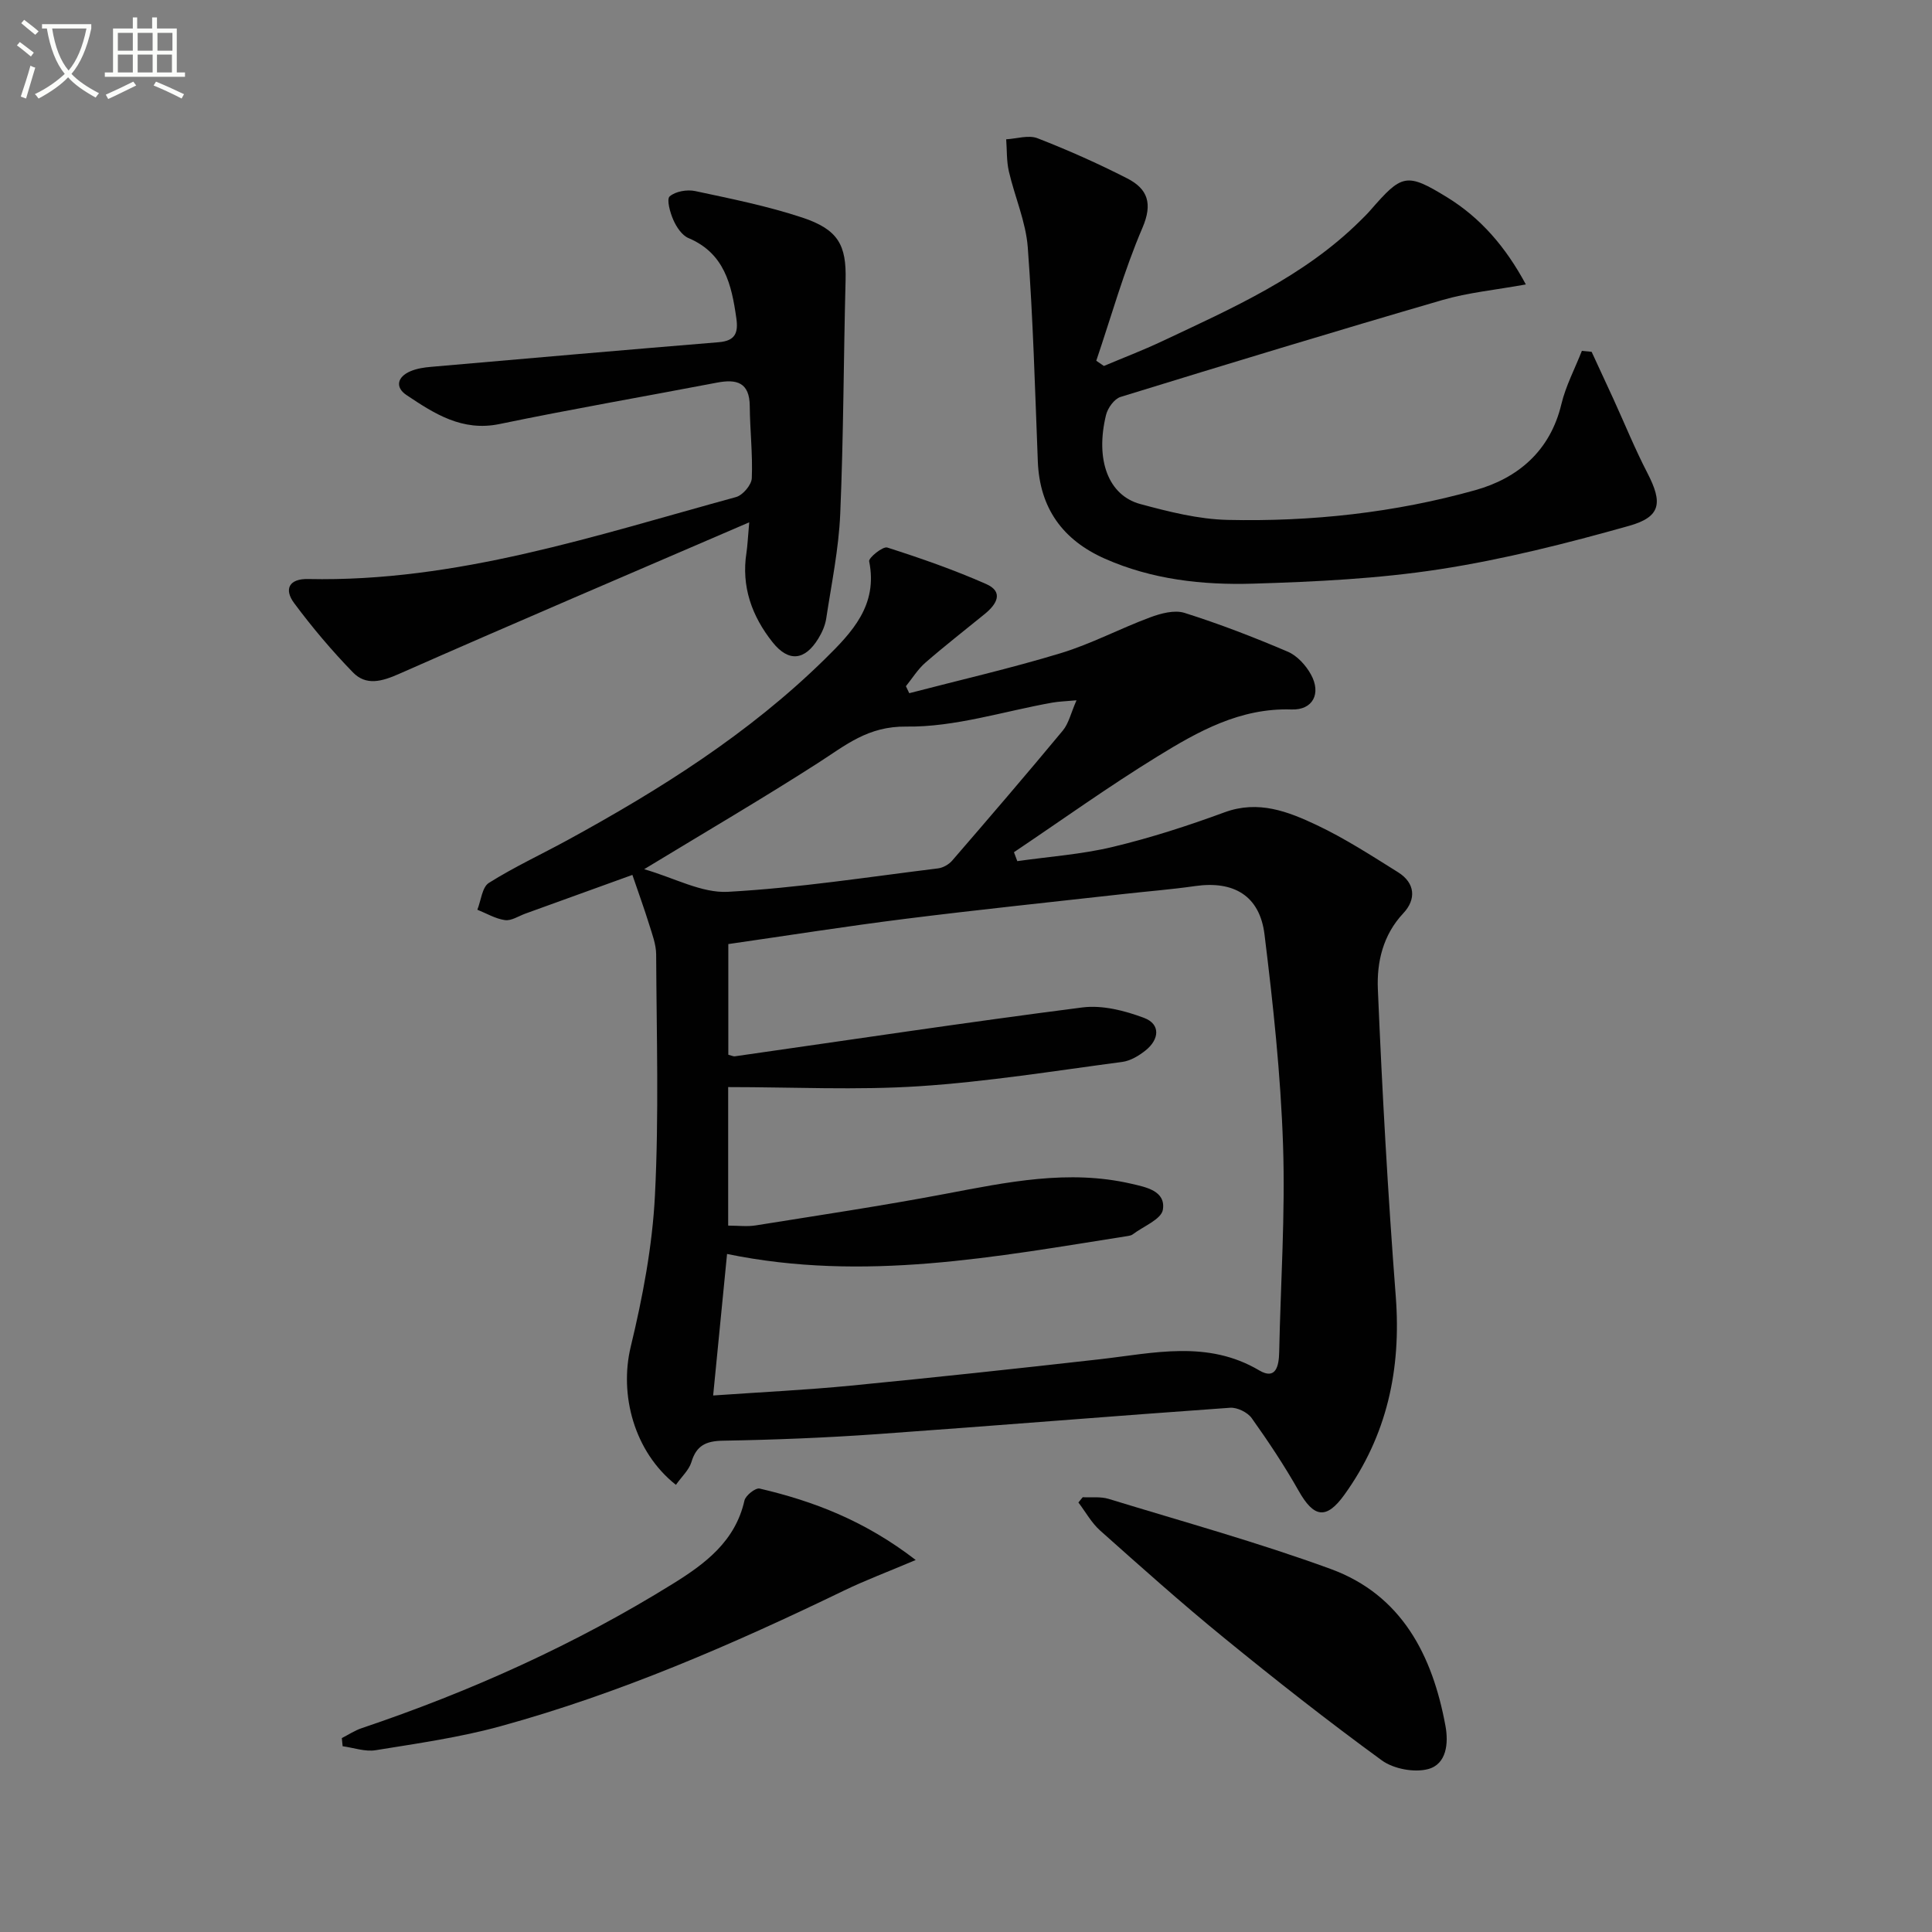
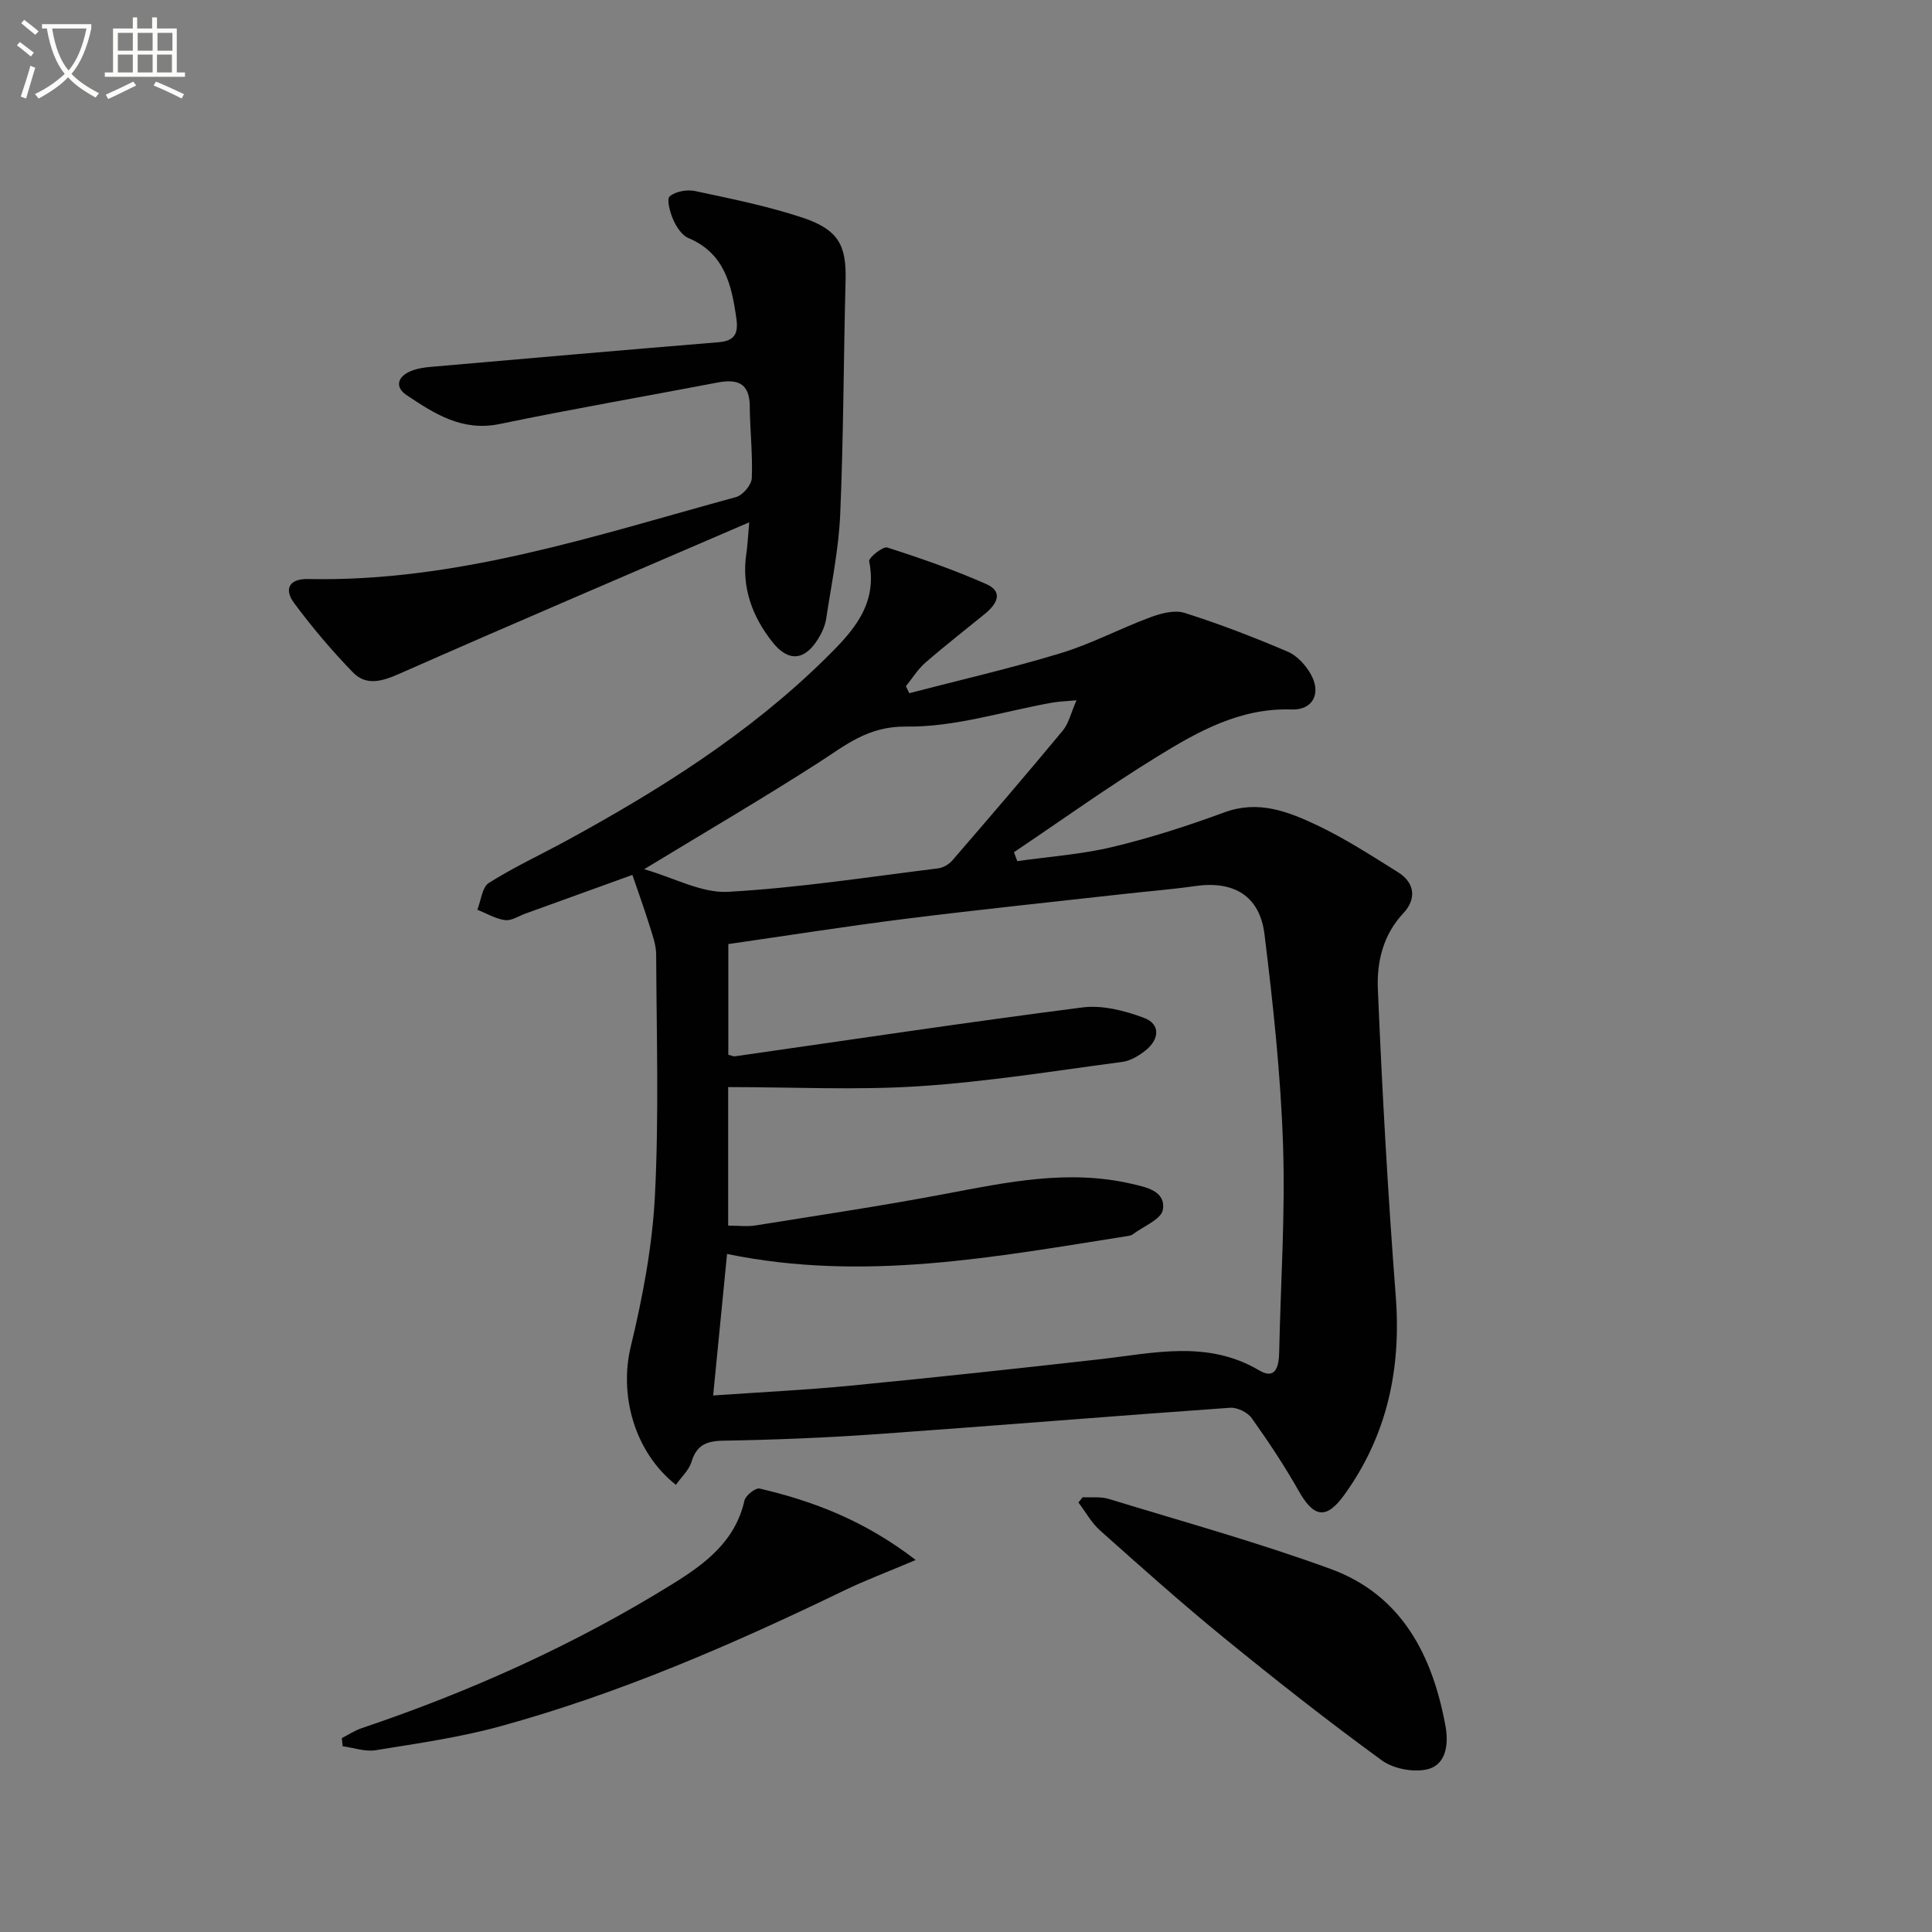
<svg xmlns="http://www.w3.org/2000/svg" enable-background="new 0 0 400 400" viewBox="0 0 400 400">
  <rect x="0" y="0" width="400" height="400" fill="#808080" stroke="none" />
  <path d="m6.4 11.7c-1-.8-1.9-1.6-2.9-2.3l.6-.7c.9.7 1.9 1.4 2.9 2.2zm-2.1 8.3c.7-2.1 1.4-4.2 2-6.4.2.1.6.3 1 .4-.7 2.3-1.3 4.4-1.9 6.4zm3-12.8c-1.1-.9-2.1-1.7-2.9-2.4l.6-.7c1 .8 2 1.5 3 2.4zm1.4-1.3v-.9h10.2v.9c-.9 4.2-2.3 7.3-4.1 9.4 1.3 1.4 3.2 2.7 5.7 4-.2.2-.4.5-.7.9-2.5-1.4-4.4-2.7-5.7-4.2-1.4 1.5-3.5 3-6.1 4.4 0 0 0 0-.1-.1-.3-.4-.5-.7-.7-.8 2.7-1.3 4.7-2.8 6.2-4.2-1.8-2.2-3-5.3-3.7-9.4zm9.2 0h-7.1c.6 3.8 1.7 6.7 3.4 8.7 1.7-2 2.9-4.8 3.7-8.7z" fill="#fbfcfa" />
  <path d="m31.6 3.6h.9v2.3h4.1v9.1h1.7v.9h-16.6v-.9h1.7v-9.1h4.1v-2.3h.9v2.3h3.1v-2.3zm-4 13.3.6.8c-1.9.9-3.8 1.9-5.8 2.8-.2-.3-.3-.6-.5-.9 2-.9 3.9-1.8 5.7-2.7zm-3.2-10.1v3.7h3.1v-3.7zm0 4.5v3.7h3.1v-3.7zm4.1-4.5v3.7h3.1v-3.7zm0 4.5v3.7h3.1v-3.7zm9.1 9.1c-2.1-1.1-4.1-2-5.8-2.7l.5-.8c2.2.9 4.1 1.8 5.8 2.6zm-1.9-13.6h-3.1v3.7h3.1zm-3.2 4.5v3.7h3.1v-3.7z" fill="#fbfcfa" />
  <g fill="#010101">
    <path d="m139.94 307.42c-8.72-6.89-11.73-18.74-9.36-28.57 2.48-10.28 4.49-20.85 5.02-31.38.84-16.58.33-33.24.25-49.86-.01-2.08-.82-4.19-1.45-6.22-1.02-3.29-2.2-6.52-3.47-10.25-7.05 2.55-14.6 5.29-22.15 8.01-1.41.51-2.9 1.53-4.22 1.35-1.97-.27-3.82-1.39-5.73-2.15.76-1.9.98-4.66 2.38-5.55 5.19-3.27 10.8-5.87 16.21-8.82 19.19-10.48 37.61-22.06 53.33-37.5 5.69-5.59 11.04-11.18 9.2-20.27-.15-.72 2.84-3.14 3.75-2.85 6.92 2.21 13.82 4.62 20.46 7.55 3.71 1.63 2.2 4.18-.23 6.17-4.12 3.36-8.33 6.63-12.34 10.12-1.57 1.36-2.7 3.23-4.03 4.87.23.48.46.96.69 1.45 10.47-2.73 21.03-5.15 31.37-8.29 6.32-1.92 12.25-5.09 18.47-7.4 2.23-.83 5.05-1.6 7.15-.94 7.25 2.29 14.37 5.04 21.37 8.03 1.95.83 3.76 2.82 4.81 4.73 2.17 3.95.39 7.39-4.02 7.24-10.63-.36-19.34 4.54-27.8 9.75-10.12 6.22-19.8 13.17-29.67 19.8.23.62.46 1.23.69 1.85 6.59-.94 13.3-1.4 19.74-2.94 7.85-1.88 15.59-4.38 23.17-7.17 7.02-2.58 13.17-.15 19.12 2.66 5.83 2.76 11.3 6.31 16.79 9.74 3.59 2.24 3.8 5.62 1.1 8.5-4.24 4.52-5.5 10.14-5.27 15.69.89 21.24 2.08 42.48 3.71 63.67 1.15 15.05-1.81 28.79-10.66 41.06-3.74 5.19-6.32 4.69-9.43-.81-2.94-5.2-6.26-10.2-9.73-15.07-.86-1.21-3-2.26-4.47-2.16-24.37 1.72-48.71 3.73-73.07 5.46-10.62.75-21.27 1.18-31.92 1.36-3.54.06-5.53.99-6.56 4.46-.51 1.63-1.98 2.95-3.2 4.68zm7.71-18.5c10.3-.72 19.43-1.15 28.51-2.04 17.19-1.67 34.37-3.52 51.54-5.46 11.16-1.27 22.29-4.04 33.02 2.31 3.45 2.04 4.06-.93 4.12-3.76.3-14.31 1.28-28.63.8-42.91-.49-14.57-2.05-29.13-3.84-43.61-.99-8.03-6.4-11.14-14.36-10-4.93.71-9.9 1.09-14.85 1.65-15.01 1.68-30.04 3.24-45.03 5.12-12.29 1.54-24.53 3.48-36.77 5.24v22.91c.71.18 1.04.37 1.34.33 23.98-3.42 47.94-7.04 71.96-10.12 4.13-.53 8.79.66 12.79 2.17 3.45 1.3 3.13 4.46.32 6.71-1.38 1.11-3.14 2.17-4.85 2.4-13.99 1.85-27.96 4.11-42.02 5.03-13.02.85-26.13.18-39.57.18v28.68c2.1 0 3.93.24 5.68-.04 13.1-2.1 26.23-4.06 39.26-6.53 12.78-2.42 25.5-5.11 38.52-2.1 3.01.7 7.17 1.46 6.54 5.38-.32 1.99-4.04 3.43-6.24 5.1-.25.19-.61.28-.93.33-27.36 4.3-54.68 9.58-83.06 3.73-.94 9.62-1.87 19.09-2.88 29.3zm-14.28-108.96c6.26 1.8 11.9 4.98 17.35 4.68 14.54-.8 29.01-3.07 43.49-4.85 1.03-.13 2.22-.8 2.91-1.59 7.71-8.92 15.39-17.87 22.92-26.94 1.23-1.48 1.67-3.62 2.84-6.27-2.41.22-3.7.25-4.95.47-10.1 1.79-20.2 5.1-30.27 4.97-7.99-.1-12.59 3.88-18.29 7.53-11.43 7.34-23.16 14.2-36 22z" />
-     <path d="m329.53 72.84c1.5 3.24 3 6.48 4.49 9.72 2.34 5.12 4.46 10.35 7.04 15.34 3.2 6.17 2.87 9.11-3.81 10.98-12.87 3.62-25.93 6.93-39.12 8.97-12.77 1.97-25.79 2.6-38.73 2.99-10.45.31-20.9-.85-30.67-5.18-8.7-3.86-13.48-10.45-13.86-20.12-.58-14.78-.98-29.58-2.08-44.32-.4-5.32-2.7-10.47-3.92-15.76-.49-2.14-.38-4.41-.55-6.62 2.18-.12 4.63-.94 6.48-.22 6.32 2.46 12.55 5.23 18.59 8.32 4.2 2.15 5.32 5.16 3.14 10.23-3.82 8.9-6.44 18.32-9.56 27.52.53.36 1.05.72 1.58 1.08 3.99-1.69 8.05-3.23 11.97-5.08 14.58-6.87 29.4-13.38 41.11-24.99.71-.7 1.43-1.4 2.08-2.15 6.53-7.49 7.43-7.92 15.98-2.65 6.79 4.19 12.01 10.15 16.22 17.99-6.35 1.15-11.96 1.68-17.28 3.23-22.27 6.48-44.46 13.23-66.63 20.06-1.3.4-2.66 2.3-3.01 3.74-2.26 9.28.46 16.65 7.11 18.44 5.9 1.59 12.01 3.14 18.06 3.28 17.34.39 34.58-1.48 51.29-6.16 8.77-2.46 15.49-8.08 17.81-17.78.91-3.81 2.81-7.38 4.25-11.06.68.08 1.35.14 2.02.2z" />
    <path d="m155.12 108.14c-24.96 10.76-48.77 20.91-72.45 31.36-3.59 1.59-6.86 2.54-9.61-.3-4.36-4.49-8.43-9.31-12.16-14.33-2.14-2.88-1.07-5.08 2.9-4.99 30.74.66 59.51-9.02 88.59-16.97 1.39-.38 3.2-2.51 3.26-3.89.21-4.96-.38-9.95-.42-14.92-.03-4.94-2.71-5.66-6.79-4.88-15 2.87-30.06 5.47-45.01 8.57-7.74 1.6-13.5-2.14-19.27-6-2.42-1.62-1.88-3.78.8-4.92 1.33-.57 2.85-.8 4.3-.92 19.85-1.74 39.69-3.46 59.55-5.1 3.39-.28 4.08-1.9 3.64-4.97-.99-6.96-2.45-13.43-9.91-16.59-1.35-.57-2.49-2.29-3.13-3.75-.68-1.53-1.44-4.28-.76-4.88 1.21-1.05 3.61-1.46 5.29-1.1 7.45 1.59 14.97 3.1 22.18 5.49 7.49 2.49 9.13 5.75 8.95 12.95-.42 16.13-.42 32.28-1.11 48.41-.31 7.25-1.81 14.45-2.9 21.65-.22 1.43-.86 2.89-1.63 4.14-2.81 4.59-6.18 4.93-9.5.74-4.27-5.39-6.48-11.51-5.38-18.53.22-1.46.27-2.94.57-6.27z" />
    <path d="m224.17 309.98c1.78.1 3.67-.16 5.33.34 15.37 4.71 30.9 9 45.98 14.51 14.75 5.39 21.11 17.9 23.79 32.52.65 3.52.26 7.89-3.59 8.92-2.89.77-7.16-.04-9.6-1.81-11.14-8.12-21.99-16.65-32.67-25.37-8.76-7.14-17.19-14.68-25.63-22.2-1.8-1.6-3.02-3.86-4.51-5.82.3-.36.6-.72.9-1.09z" />
    <path d="m189.59 322.98c-5.79 2.46-10.4 4.18-14.81 6.31-23.03 11.14-46.45 21.32-71.16 28.11-8.43 2.32-17.17 3.55-25.83 4.96-2.18.36-4.56-.51-6.85-.82-.06-.56-.11-1.13-.17-1.69 1.37-.69 2.67-1.57 4.11-2.05 22.57-7.61 44.17-17.33 64.42-29.89 6.69-4.15 12.93-8.79 14.83-17.24.24-1.06 2.29-2.67 3.14-2.48 11.21 2.62 21.79 6.67 32.32 14.79z" />
  </g>
</svg>